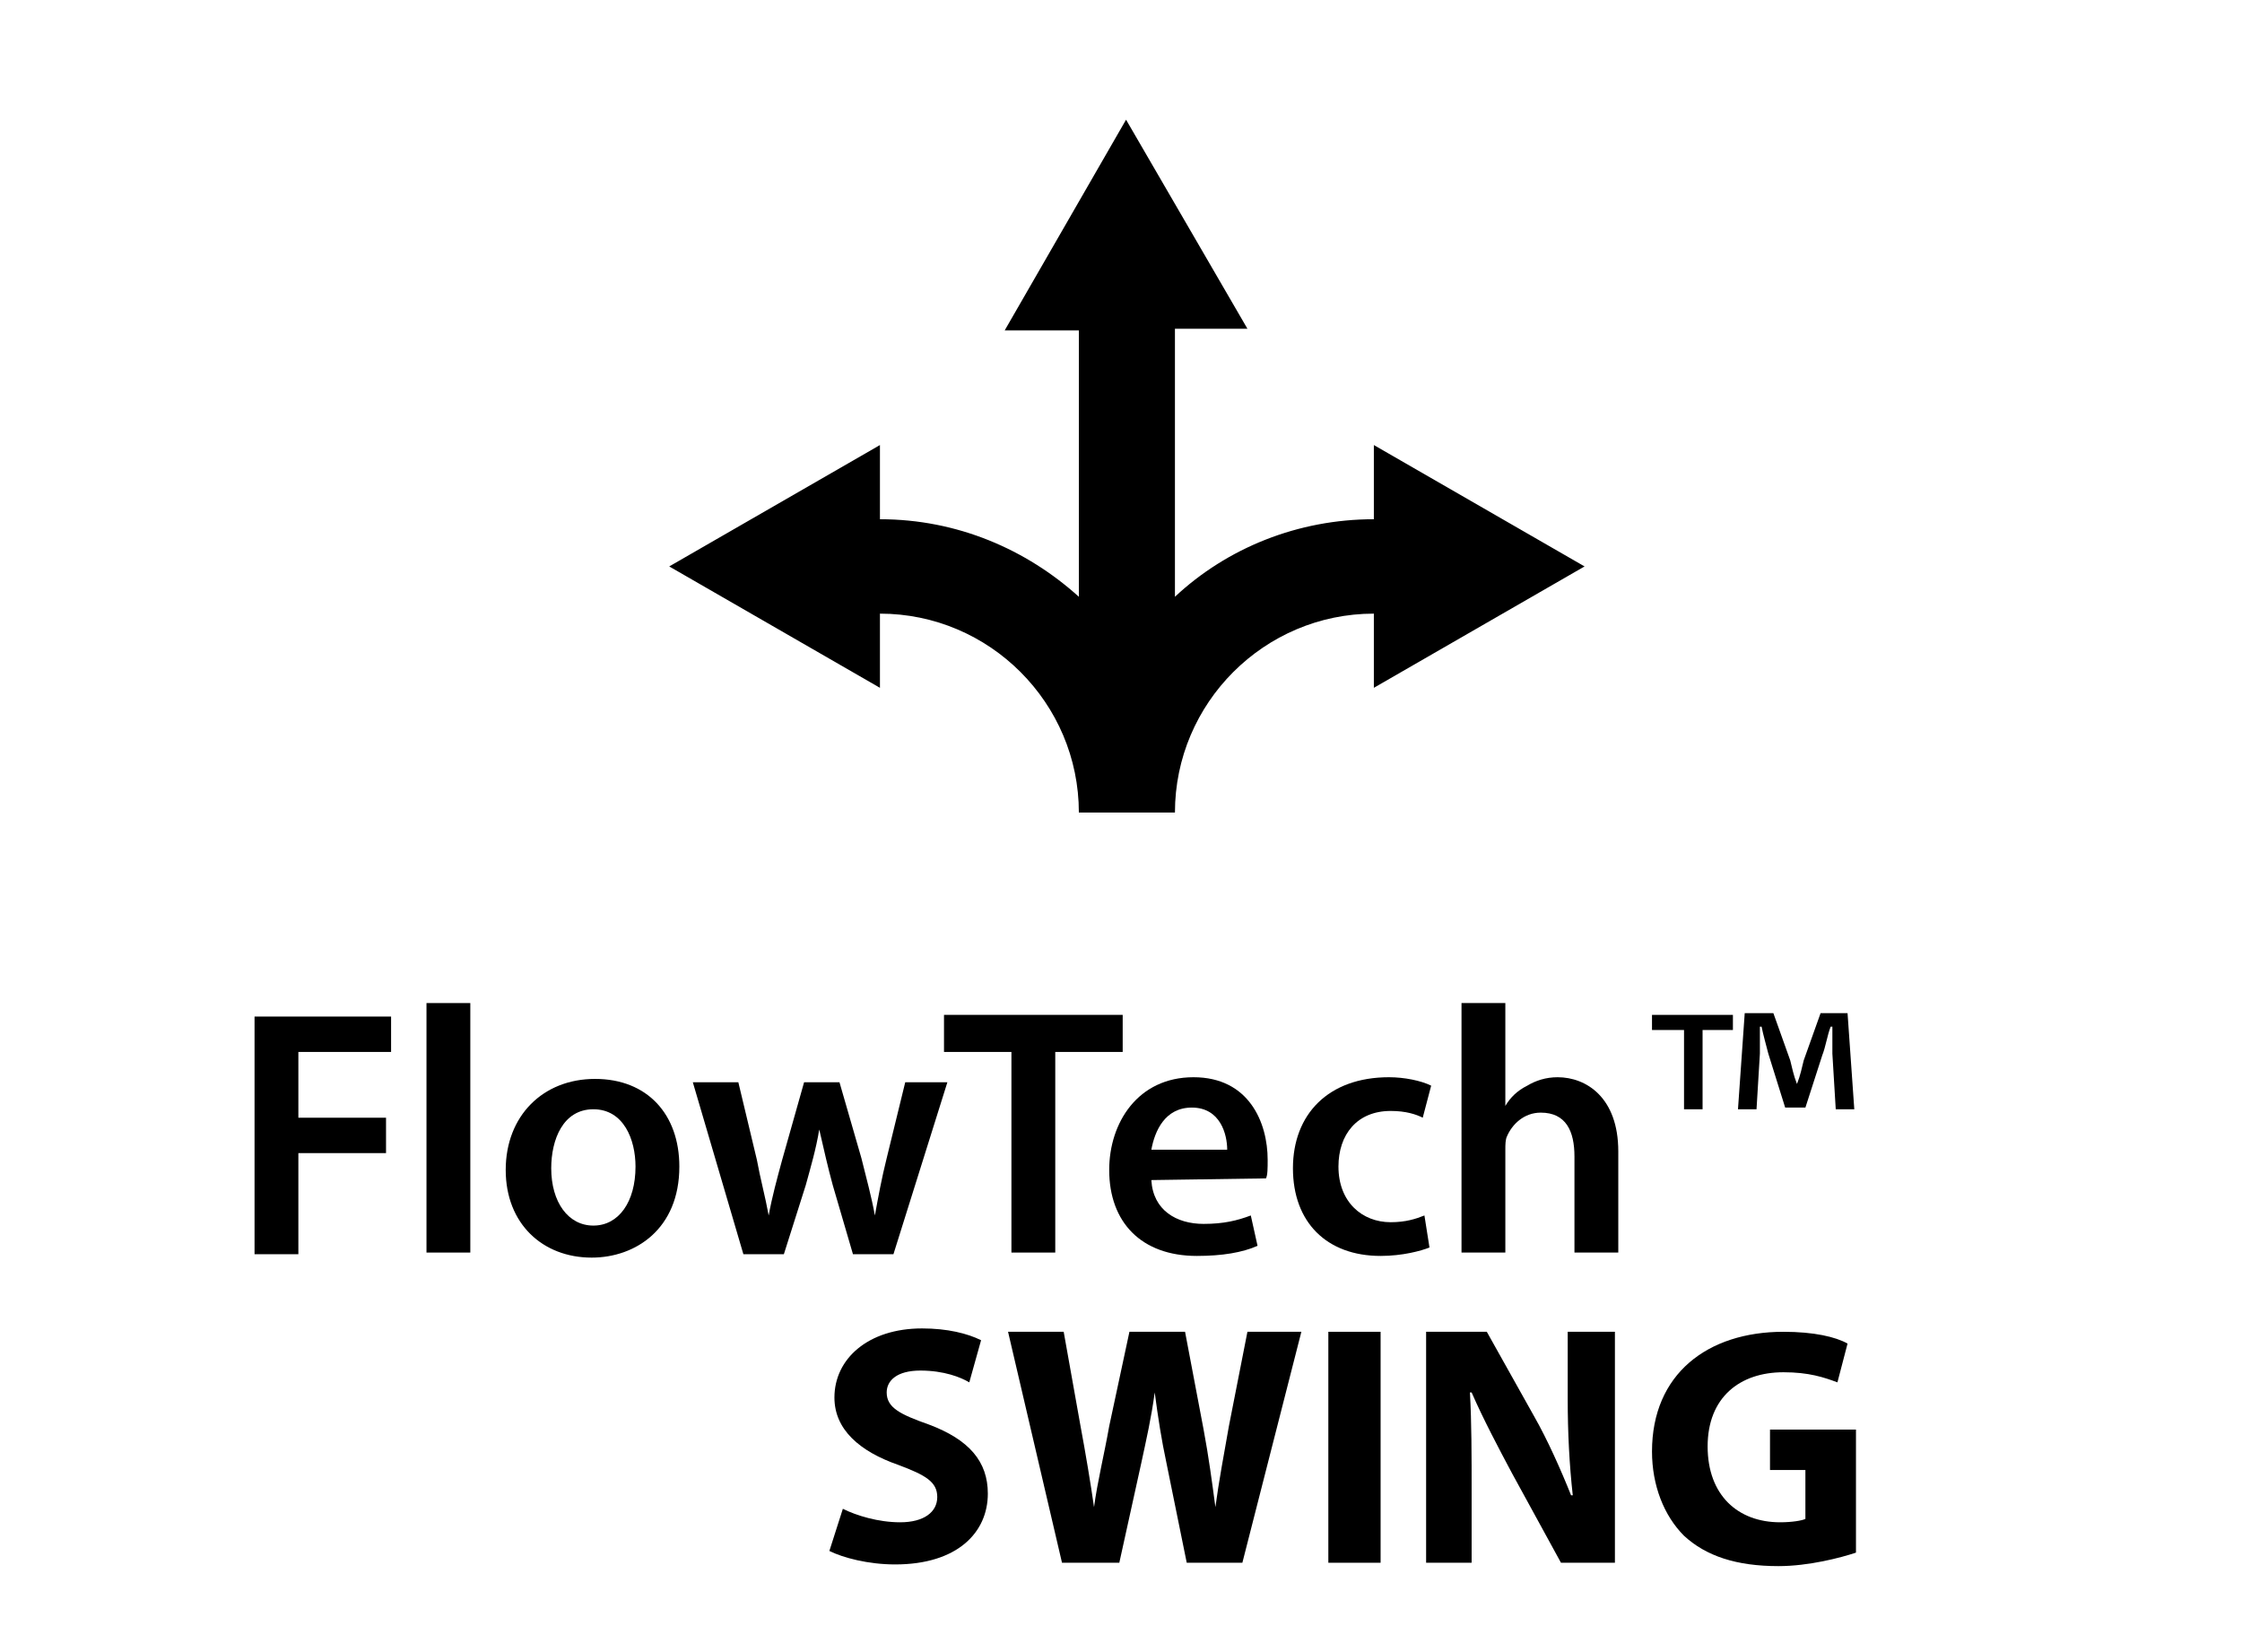
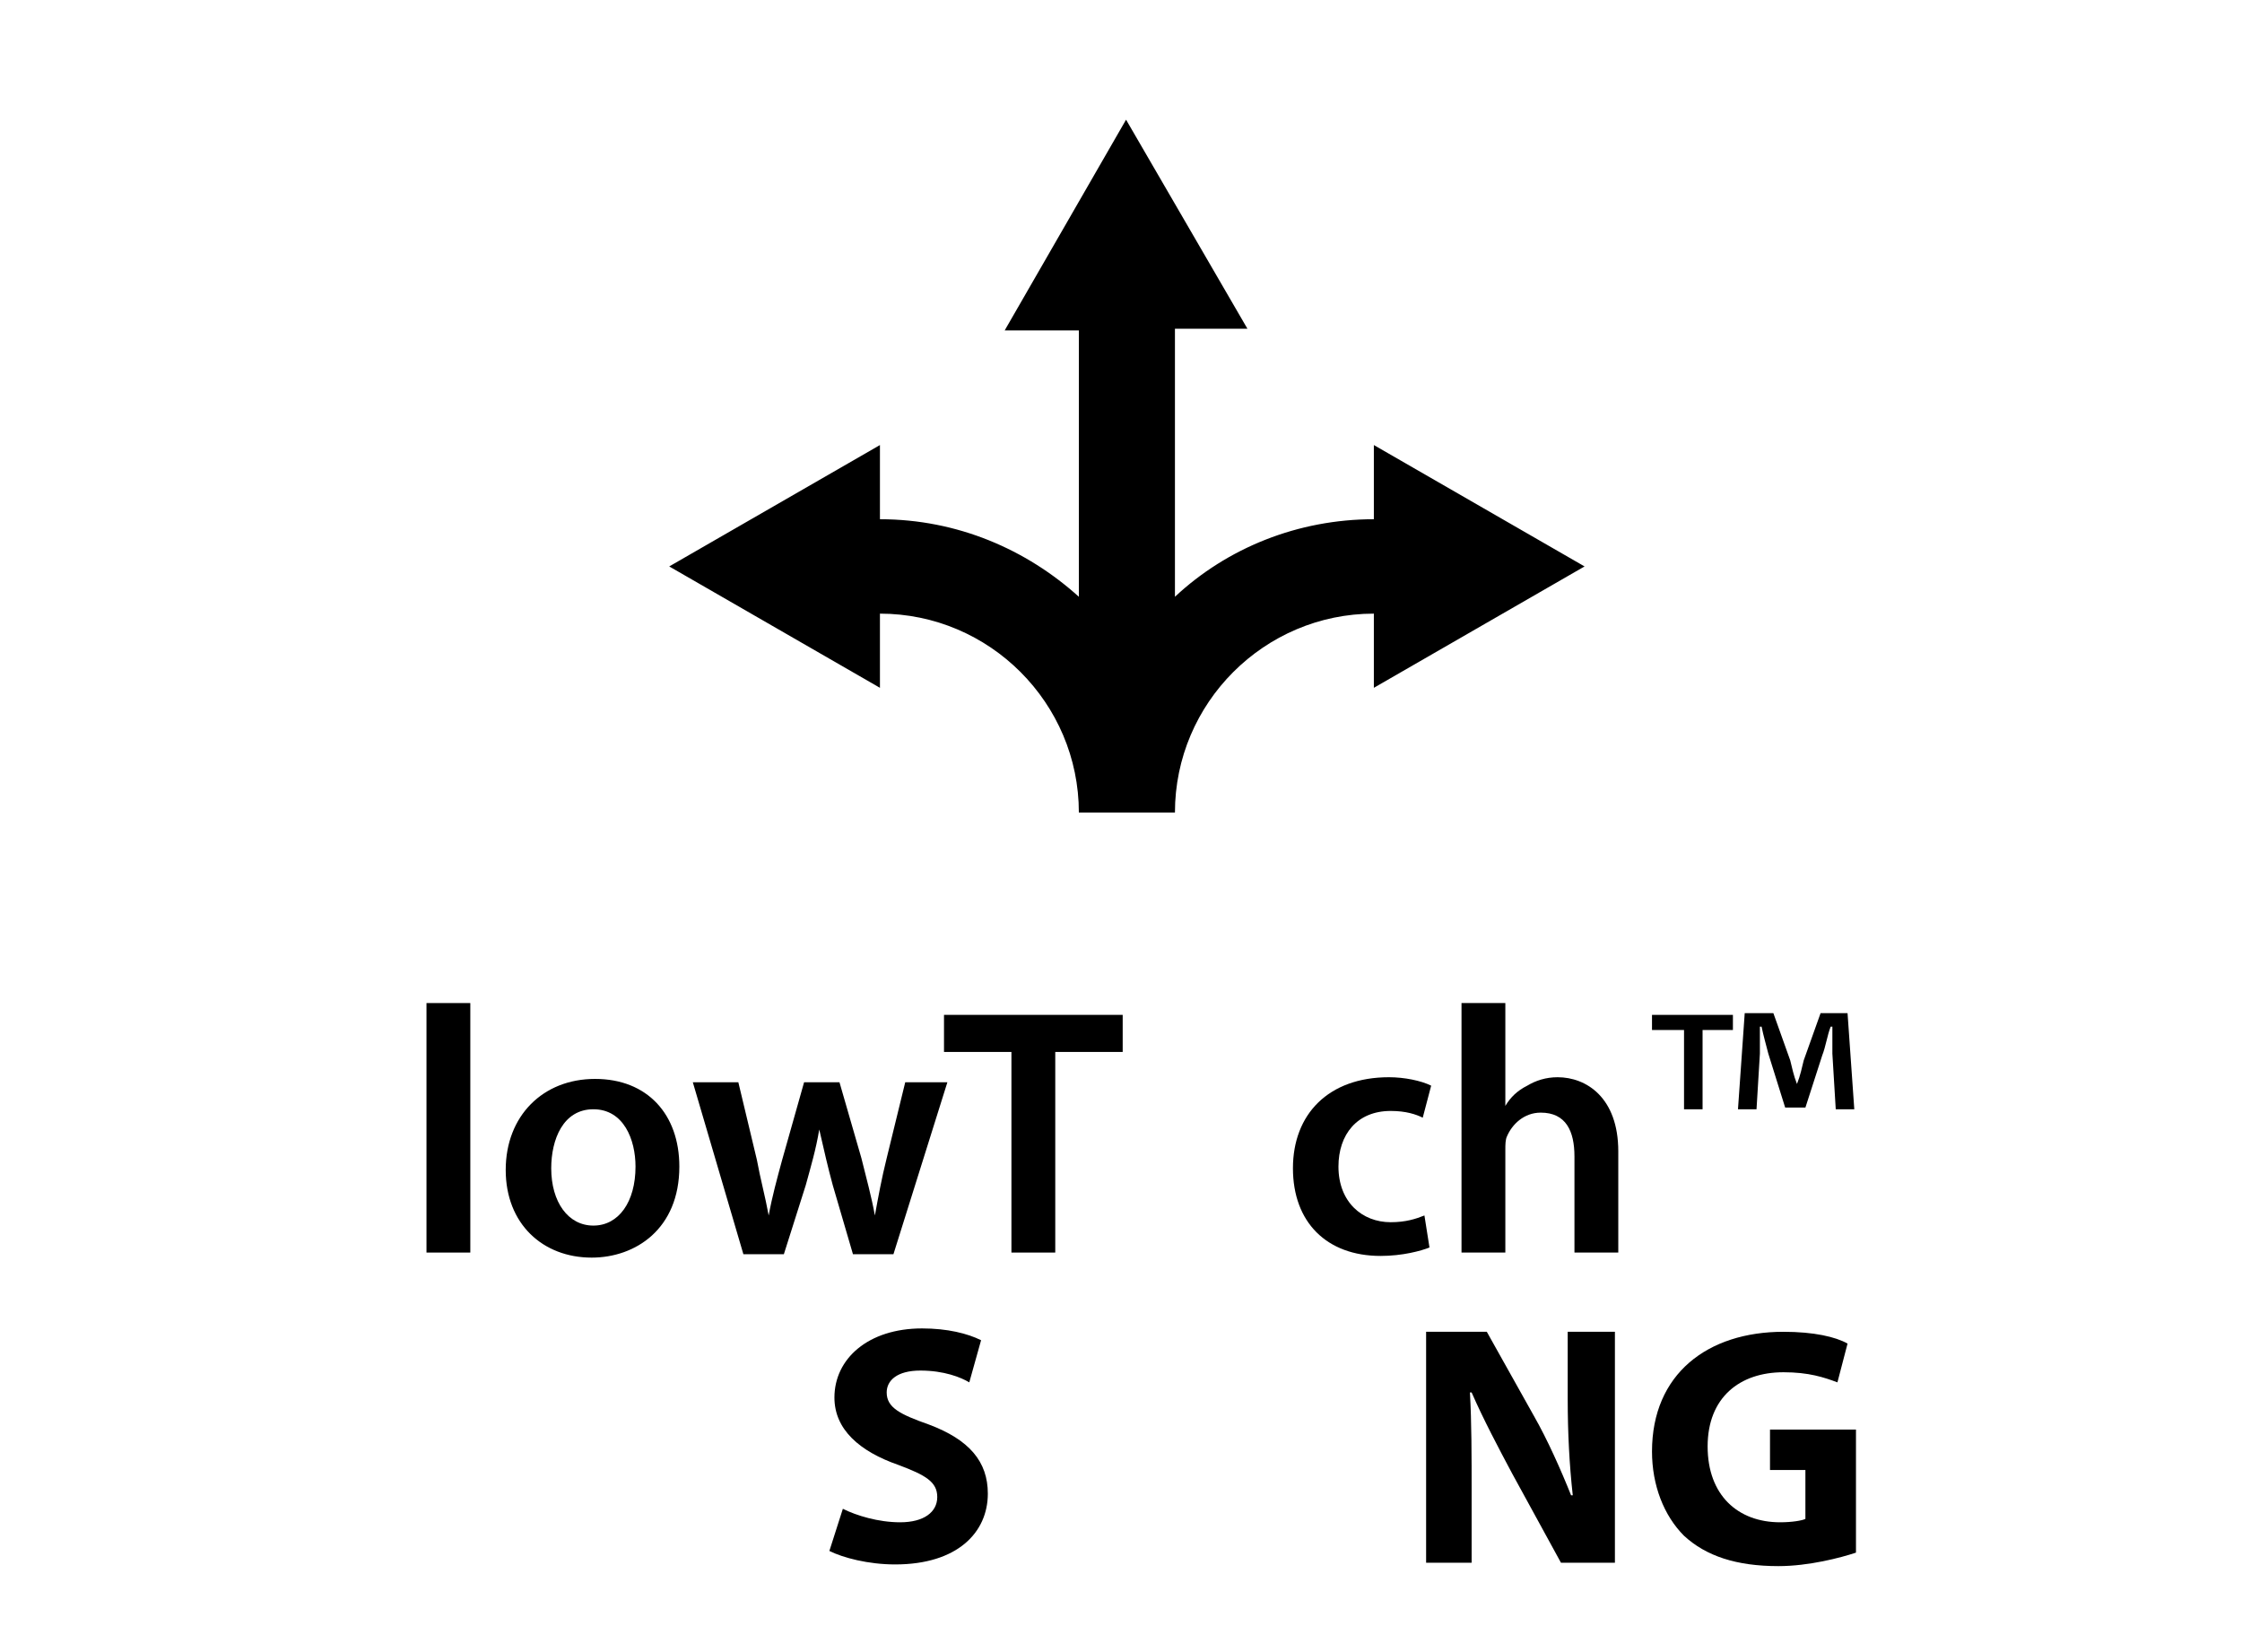
<svg xmlns="http://www.w3.org/2000/svg" version="1.1" id="Warstwa_1" x="0px" y="0px" viewBox="0 0 133 98" style="enable-background:new 0 0 133 98;" xml:space="preserve">
  <g>
    <g>
-       <path d="M15.1,60.3h8.1v2.1h-5.5v3.9h5.2v2.1h-5.2v6h-2.6C15.1,74.3,15.1,60.3,15.1,60.3z" />
      <path d="M25.3,59.5h2.6v14.8h-2.6V59.5z" />
      <path d="M40.3,69.2c0,3.7-2.6,5.4-5.2,5.4c-2.9,0-5.1-2-5.1-5.2s2.2-5.4,5.3-5.4S40.3,66.1,40.3,69.2z M32.7,69.3    c0,2,1,3.4,2.5,3.4c1.5,0,2.5-1.4,2.5-3.5c0-1.6-0.7-3.4-2.5-3.4S32.7,67.6,32.7,69.3L32.7,69.3L32.7,69.3z" />
      <path d="M43.8,64.2l1.1,4.6c0.2,1.1,0.5,2.2,0.7,3.3h0c0.2-1.1,0.5-2.2,0.8-3.3l1.3-4.6h2.1l1.3,4.5c0.3,1.2,0.6,2.3,0.8,3.4h0    c0.2-1.1,0.4-2.2,0.7-3.4l1.1-4.5h2.5l-3.2,10.2h-2.4l-1.2-4.1c-0.3-1.1-0.5-2-0.8-3.3h0c-0.2,1.2-0.5,2.2-0.8,3.3l-1.3,4.1h-2.4    l-3-10.2C41.2,64.2,43.8,64.2,43.8,64.2z" />
      <path d="M60,62.4h-4v-2.2h10.6v2.2h-4v11.9H60L60,62.4L60,62.4L60,62.4z" />
-       <path d="M68.3,70c0.1,1.8,1.5,2.6,3.1,2.6c1.2,0,2-0.2,2.8-0.5l0.4,1.8c-0.9,0.4-2.1,0.6-3.6,0.6c-3.3,0-5.2-2-5.2-5.1    c0-2.8,1.7-5.5,5-5.5s4.4,2.7,4.4,4.9c0,0.5,0,0.9-0.1,1.1L68.3,70L68.3,70z M72.8,68.2c0-0.9-0.4-2.5-2.1-2.5    c-1.6,0-2.2,1.4-2.4,2.5H72.8z" />
      <path d="M84.8,74c-0.5,0.2-1.6,0.5-2.9,0.5c-3.2,0-5.2-2-5.2-5.2s2.1-5.4,5.7-5.4c0.9,0,1.9,0.2,2.5,0.5l-0.5,1.9    c-0.4-0.2-1-0.4-1.9-0.4c-2,0-3.1,1.4-3.1,3.3c0,2.1,1.4,3.3,3.1,3.3c0.9,0,1.5-0.2,2-0.4L84.8,74L84.8,74L84.8,74z" />
      <path d="M86.7,59.5h2.6v6.1h0c0.3-0.5,0.7-0.9,1.3-1.2c0.5-0.3,1.1-0.5,1.8-0.5c1.7,0,3.6,1.2,3.6,4.4v6h-2.6v-5.7    c0-1.5-0.5-2.6-2-2.6c-1,0-1.7,0.7-2,1.4c-0.1,0.2-0.1,0.5-0.1,0.8v6.1h-2.6V59.5L86.7,59.5z" />
    </g>
    <path d="M102.8,60.2v0.9h-1.8v4.7h-1.1v-4.7H98v-0.9H102.8z M108.9,65.8l-0.2-3.3c0-0.4,0-1,0-1.6h-0.1c-0.2,0.5-0.3,1.2-0.5,1.7   l-1,3.1h-1.2l-1-3.2c-0.1-0.4-0.3-1.1-0.4-1.6h-0.1c0,0.5,0,1.1,0,1.6l-0.2,3.3h-1.1l0.4-5.7h1.7l1,2.8c0.1,0.4,0.2,0.9,0.4,1.4h0   c0.2-0.5,0.3-1,0.4-1.4l1-2.8h1.6l0.4,5.7L108.9,65.8L108.9,65.8z" />
    <g>
      <path d="M50,89.5c0.8,0.4,2.1,0.8,3.4,0.8c1.4,0,2.2-0.6,2.2-1.5s-0.7-1.3-2.3-1.9c-2.3-0.8-3.8-2.1-3.8-4c0-2.3,2-4.1,5.2-4.1    c1.5,0,2.7,0.3,3.5,0.7L57.5,82c-0.5-0.3-1.5-0.7-2.9-0.7s-2,0.6-2,1.3c0,0.9,0.8,1.3,2.5,1.9c2.4,0.9,3.5,2.2,3.5,4.1    c0,2.3-1.8,4.2-5.5,4.2c-1.6,0-3.1-0.4-3.9-0.8L50,89.5L50,89.5L50,89.5z" />
-       <path d="M63,92.7L59.8,79h3.3l1,5.6c0.3,1.6,0.6,3.4,0.8,4.8h0c0.2-1.5,0.6-3.1,0.9-4.8L67,79h3.3l1.1,5.8    c0.3,1.6,0.5,3.1,0.7,4.6h0c0.2-1.5,0.5-3.1,0.8-4.8l1.1-5.6h3.2l-3.5,13.7h-3.3l-1.2-5.9c-0.3-1.4-0.5-2.7-0.7-4.2h0    c-0.2,1.5-0.5,2.8-0.8,4.2l-1.3,5.9L63,92.7L63,92.7L63,92.7z" />
-       <path d="M81.9,79v13.7h-3.1V79H81.9z" />
+       <path d="M81.9,79v13.7h-3.1H81.9z" />
      <path d="M84.6,92.7V79h3.6l2.8,5c0.8,1.4,1.6,3.2,2.2,4.7h0.1c-0.2-1.8-0.3-3.7-0.3-5.7v-4h2.8v13.7h-3.2l-2.9-5.3    c-0.8-1.5-1.7-3.2-2.4-4.8l-0.1,0c0.1,1.8,0.1,3.7,0.1,6v4.1L84.6,92.7L84.6,92.7z" />
      <path d="M110.1,92.1c-0.9,0.3-2.8,0.8-4.6,0.8c-2.5,0-4.3-0.6-5.6-1.8c-1.2-1.2-1.9-3-1.9-5c0-4.6,3.3-7.1,7.8-7.1    c1.8,0,3.1,0.3,3.8,0.7L109,82c-0.8-0.3-1.7-0.6-3.2-0.6c-2.6,0-4.5,1.5-4.5,4.4s1.8,4.5,4.3,4.5c0.7,0,1.3-0.1,1.5-0.2v-2.9h-2.1    v-2.4h5.1L110.1,92.1L110.1,92.1L110.1,92.1z" />
    </g>
  </g>
  <path d="M69.7,48.2c0-6.5,5.3-11.8,11.8-11.8v4.4l12.5-7.2l-12.5-7.2v4.4c-4.5,0-8.7,1.7-11.8,4.6V19.5H74L66.8,7.1l-7.2,12.5H64  v15.8c-3.1-2.8-7.2-4.6-11.8-4.6v-4.4l-12.5,7.2l12.5,7.2v-4.4c6.5,0,11.8,5.3,11.8,11.8H69.7L69.7,48.2z" />
</svg>